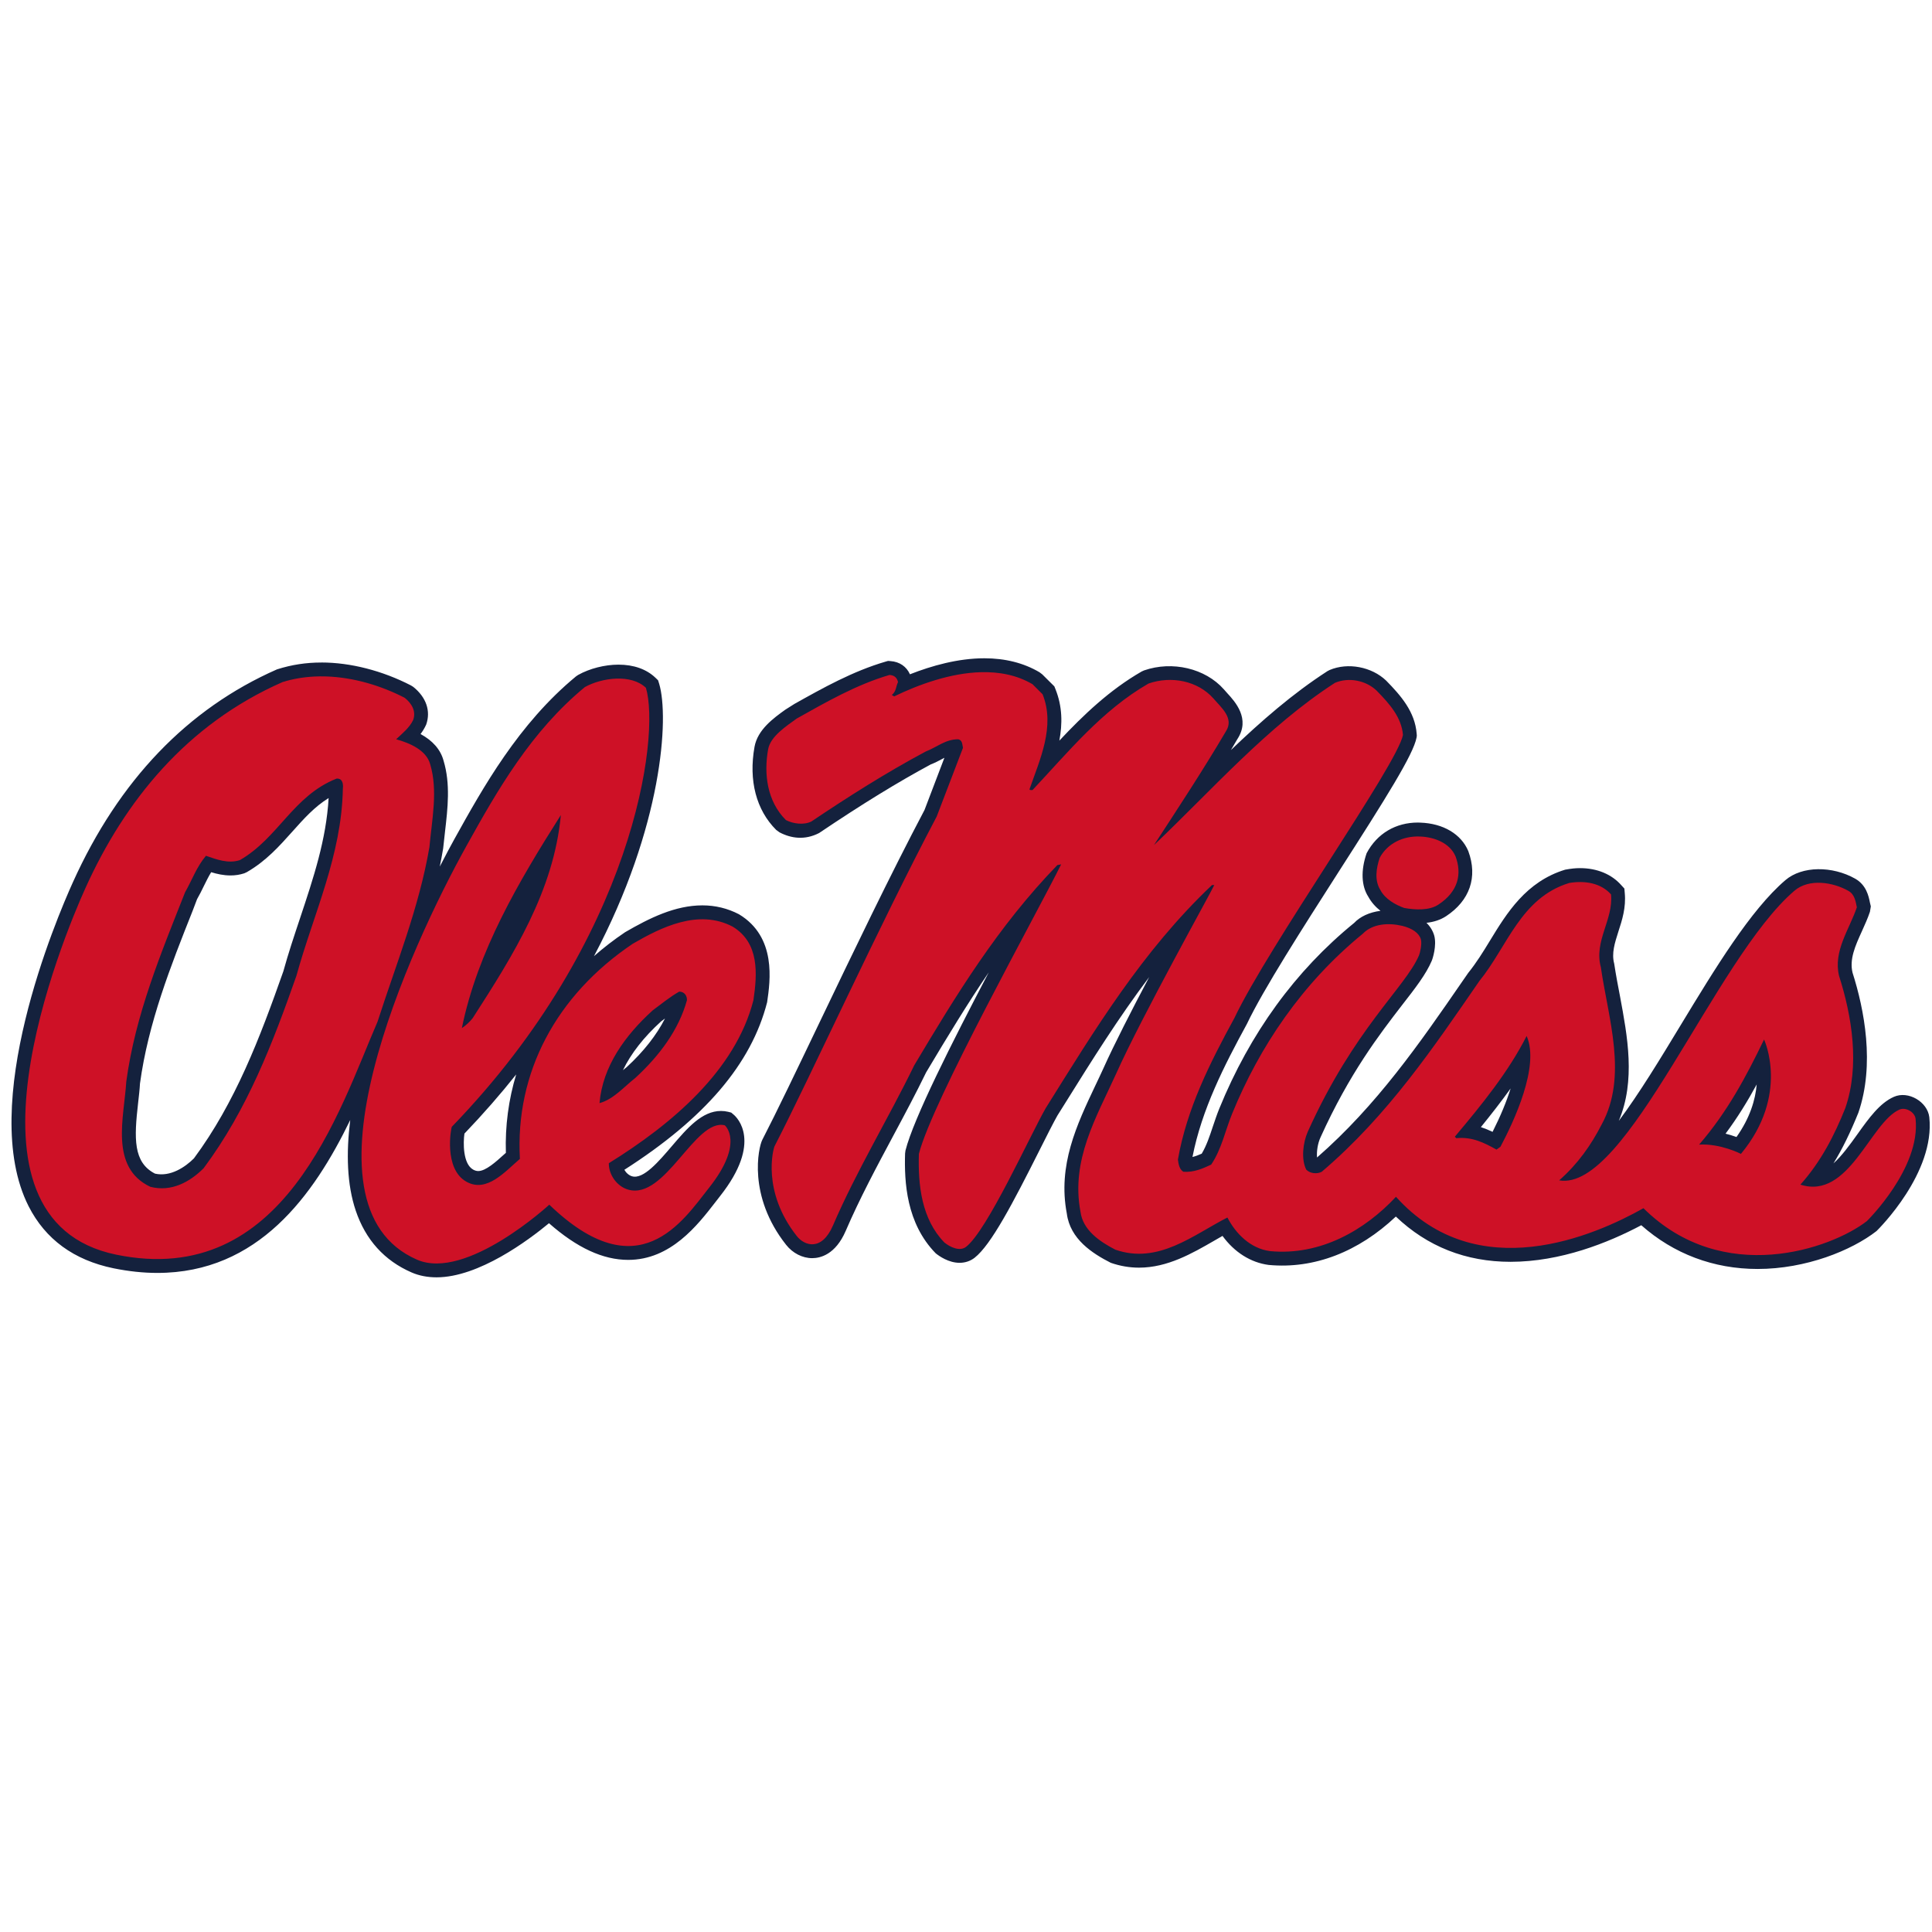
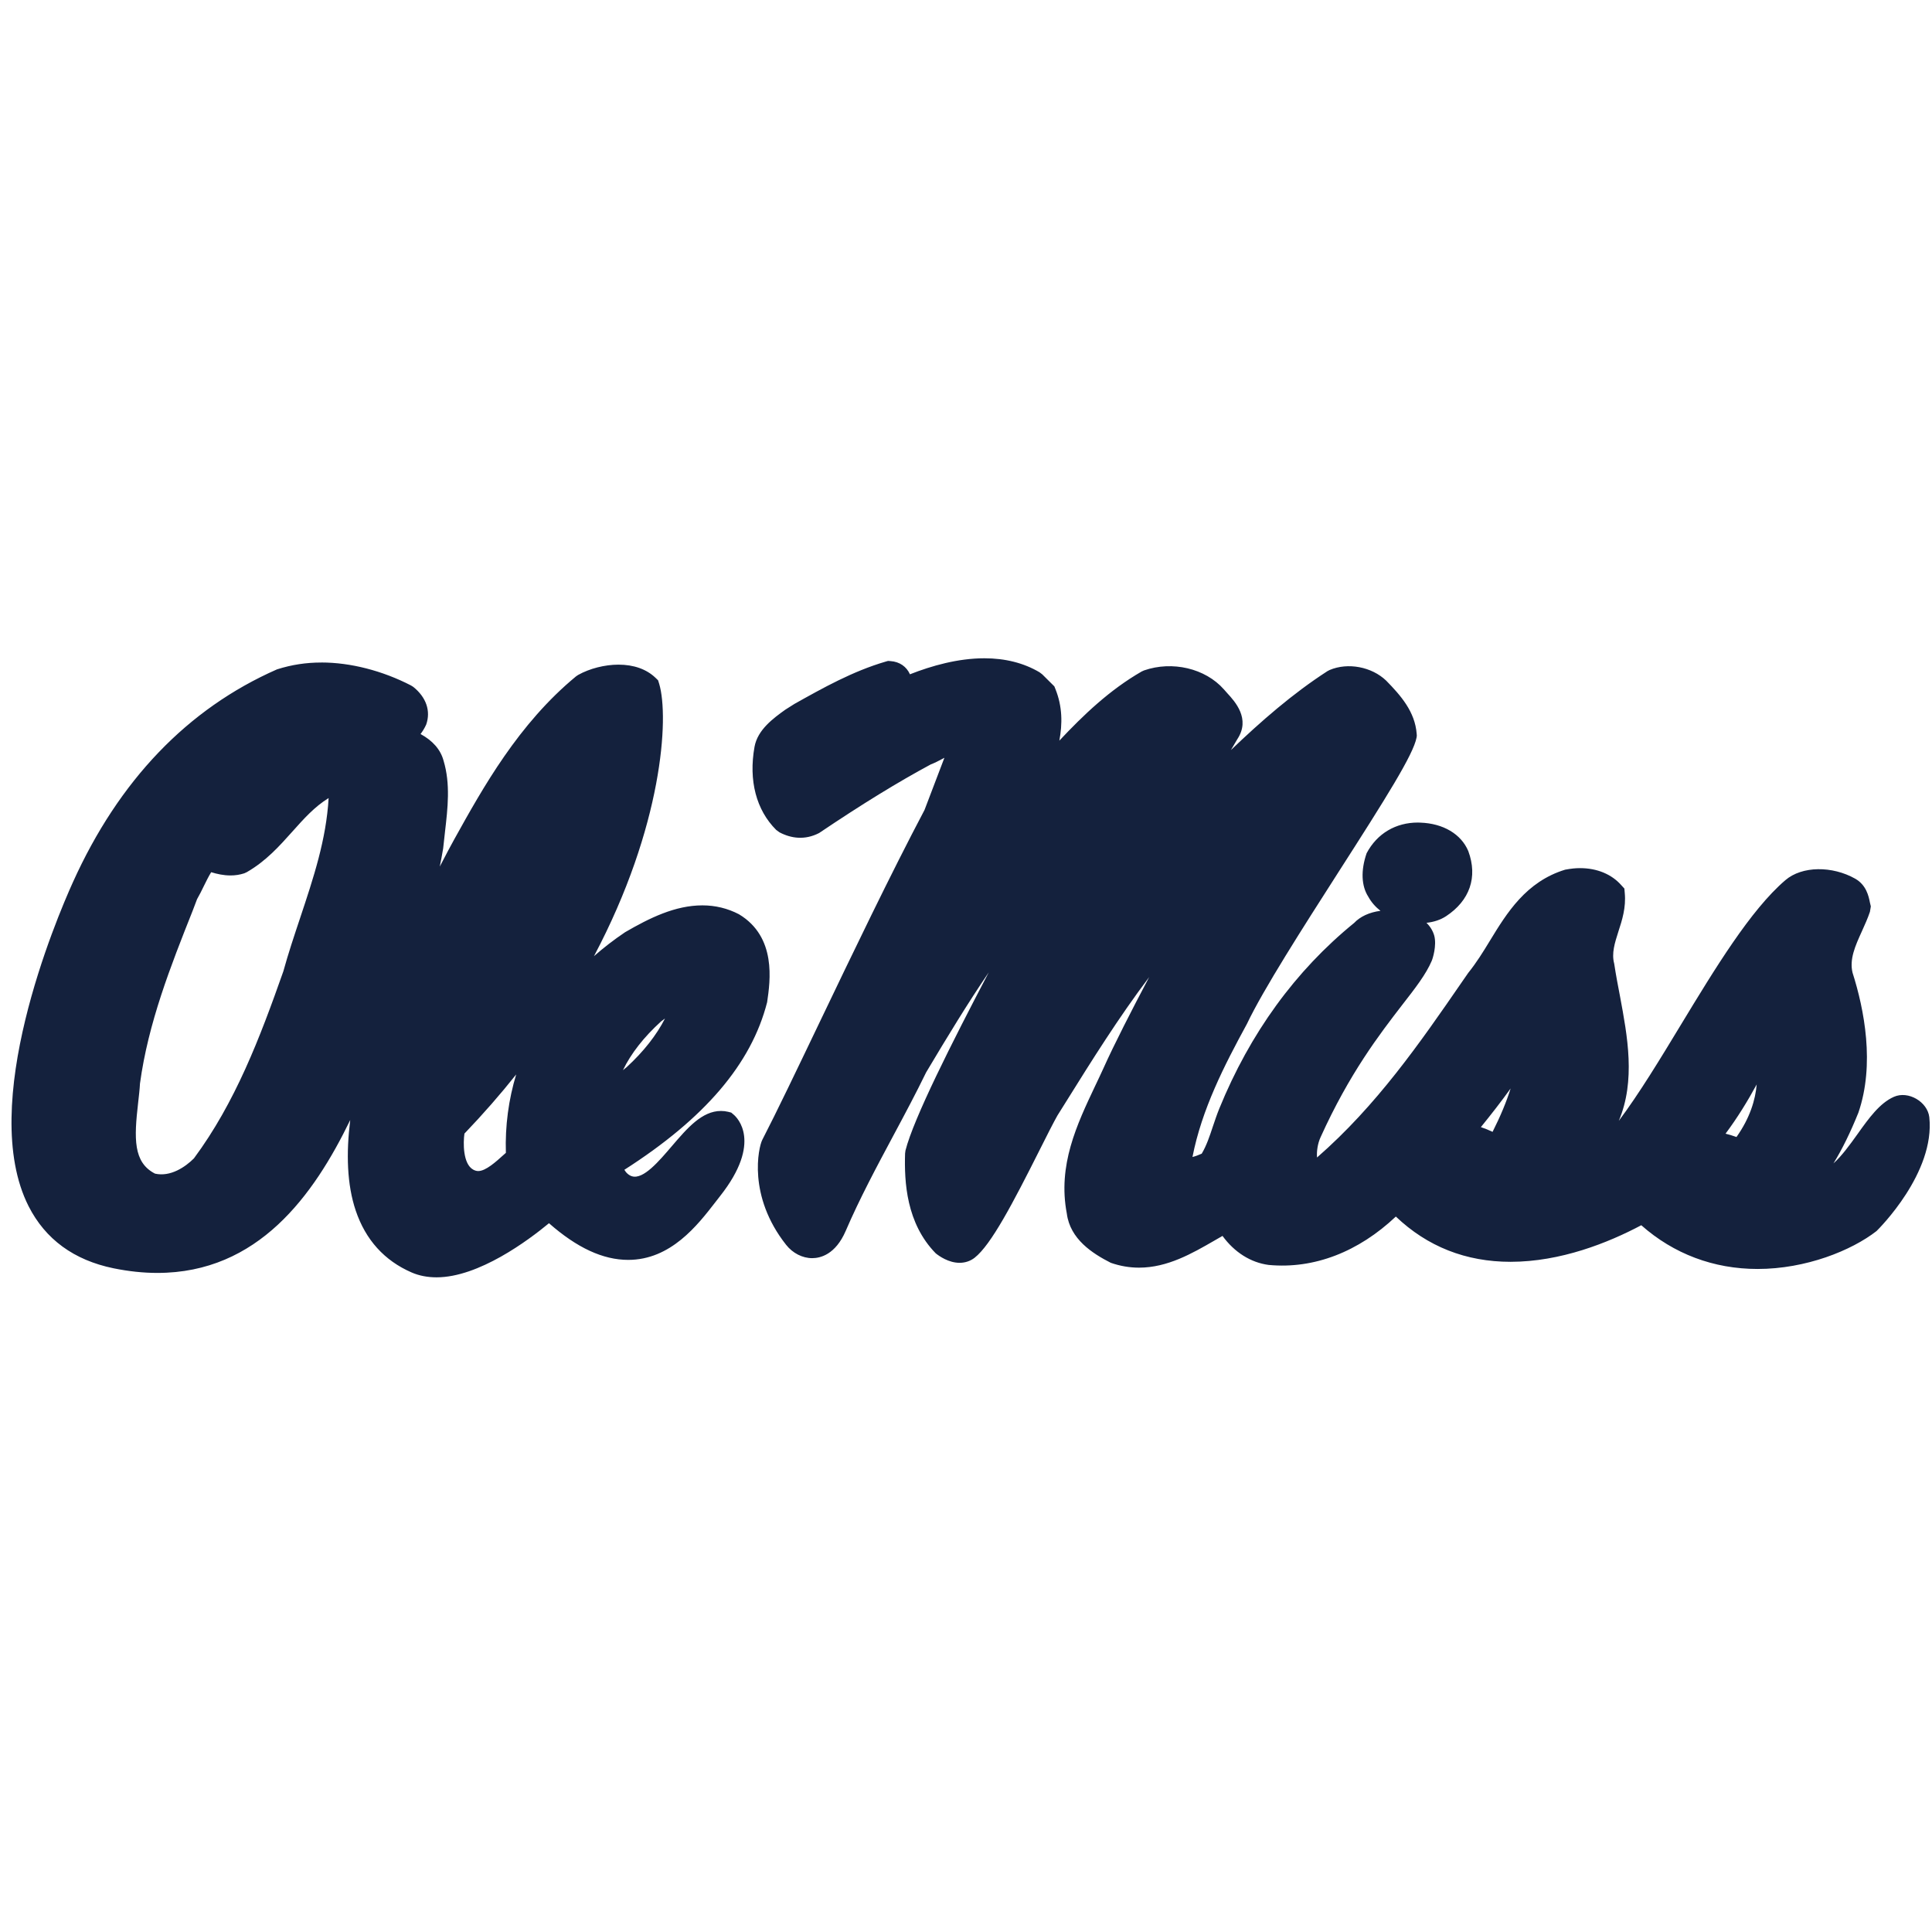
<svg xmlns="http://www.w3.org/2000/svg" width="250px" height="250px" viewBox="0 0 250 250" version="1.1">
  <title>MISS</title>
  <desc>Created with Sketch.</desc>
  <defs />
  <g id="Page-1" stroke="none" stroke-width="1" fill="none" fill-rule="evenodd">
    <g id="MISS" fill-rule="nonzero">
      <g id="Ole_Miss_Rebels_logo" transform="translate(0, 85)">
        <path d="M127.377,0.181 C123.979,0.181 120.561,1.144 117.747,2.254 C117.305,1.256 116.408,0.63 115.241,0.546 L114.91,0.523 L114.606,0.61 C110.348,1.856 106.514,4.007 102.8,6.086 L101.631,6.825 C100.109,7.916 98.032,9.411 97.634,11.642 C96.856,15.99 97.851,19.81 100.438,22.39 L100.866,22.703 C102.369,23.493 104.147,23.746 105.992,22.794 C111.588,19.025 116.244,16.172 120.441,13.915 C120.971,13.713 121.474,13.45 121.977,13.179 C122.056,13.14 122.127,13.098 122.206,13.056 L119.632,19.81 C115.203,28.203 110.338,38.346 106.053,47.292 C103.093,53.471 100.542,58.807 98.634,62.508 C98.142,63.48 96.716,69.75 101.724,76.081 C102.578,77.164 103.838,77.805 105.096,77.805 C106.145,77.805 108.111,77.348 109.436,74.275 C111.228,70.112 113.435,65.99 115.57,61.999 C117.058,59.224 118.54,56.445 119.841,53.765 C122.617,49.104 125.221,44.829 127.946,40.822 C123.178,49.917 118.224,59.71 117.168,63.875 L117.117,64.259 C117.004,67.95 117.274,73.291 121.084,77.182 C121.542,77.549 122.752,78.407 124.168,78.407 C124.889,78.407 125.56,78.184 126.109,77.758 C128.252,76.085 131.074,70.679 134.538,63.788 C135.486,61.897 136.31,60.267 136.828,59.351 L137.862,57.701 C141.26,52.254 144.732,46.695 148.707,41.429 C146.436,45.723 144.157,50.173 142.796,53.208 C142.458,53.957 142.096,54.711 141.74,55.461 C139.337,60.536 136.849,65.783 138.046,72.036 C138.474,75.349 141.367,77.204 143.735,78.407 C144.93,78.824 146.158,79.034 147.393,79.034 C151.076,79.034 154.283,77.181 157.117,75.546 C157.479,75.337 157.836,75.129 158.191,74.926 C159.729,77.034 161.822,78.371 164.161,78.682 C170.046,79.237 175.786,76.984 180.622,72.422 C184.701,76.309 189.684,78.278 195.473,78.278 C201.937,78.273 208.072,75.832 212.381,73.544 C216.575,77.255 221.74,79.204 227.43,79.204 C233.697,79.204 239.601,76.809 242.825,74.296 C243.137,73.99 250.424,66.757 249.651,59.561 C249.42,57.58 246.937,56.099 245.062,56.932 C243.236,57.742 241.838,59.68 240.374,61.735 C239.371,63.138 238.335,64.57 237.249,65.543 C238.401,63.675 239.437,61.541 240.473,58.984 C242.628,52.722 241.23,45.604 239.716,40.858 C239.305,39.124 240.045,37.441 240.934,35.493 C241.312,34.656 241.69,33.821 241.97,32.983 L242.085,32.286 L241.97,31.801 C241.805,30.947 241.493,29.515 240.062,28.702 C237.118,27.037 233.187,27.026 231.016,28.902 C226.509,32.762 221.921,40.331 217.48,47.651 C214.881,51.945 212.102,56.531 209.47,60.039 C211.674,54.83 210.588,49.077 209.634,43.951 C209.371,42.579 209.108,41.227 208.878,39.703 C208.516,38.347 208.944,37.043 209.421,35.534 C209.898,34.079 210.424,32.426 210.243,30.555 L210.194,29.981 L209.799,29.548 C208.549,28.125 206.658,27.336 204.454,27.336 C203.894,27.336 203.335,27.386 202.529,27.536 C197.464,29.085 194.98,33.147 192.793,36.732 C191.904,38.195 191.049,39.577 189.98,40.903 L189.158,42.091 C183.747,49.942 178.138,58.05 170.424,64.779 C170.359,63.996 170.507,62.978 170.868,62.186 C174.618,53.883 178.549,48.795 181.411,45.079 C183.154,42.844 184.52,41.078 185.26,39.344 C185.391,39.058 185.934,37.336 185.589,36.063 C185.408,35.436 185.062,34.879 184.585,34.413 C185.572,34.302 186.411,34.02 187.118,33.558 C190.177,31.545 191.247,28.503 189.997,25.131 C189.075,22.931 186.756,21.551 183.796,21.448 L183.467,21.438 C180.638,21.438 178.204,22.829 176.839,25.409 C176.066,27.659 176.164,29.641 177.053,31.029 C177.464,31.778 178.023,32.386 178.632,32.861 C177.201,33.044 176,33.605 175.227,34.426 C167.612,40.625 161.748,48.707 157.776,58.45 C157.466,59.214 157.206,59.994 156.941,60.776 C156.526,62.034 156.124,63.236 155.502,64.285 C155.082,64.469 154.701,64.618 154.306,64.713 C155.507,58.559 158.413,52.886 161.345,47.508 C163.461,43.045 168.615,35.008 173.155,27.915 C179.372,18.223 182.891,12.633 183.303,10.436 L183.335,10.202 L183.319,9.967 C183.105,7.095 181.263,5.006 179.372,3.074 C177.497,1.278 174.421,0.692 172.053,1.698 L171.773,1.843 C167.25,4.765 163.168,8.336 159.28,12.056 C159.563,11.585 159.837,11.107 160.12,10.632 C161.847,8.007 159.801,5.779 158.819,4.71 L158.364,4.197 C155.961,1.478 151.686,0.485 148.043,1.75 L147.734,1.889 C143.584,4.277 140.212,7.505 137.079,10.838 C137.482,8.683 137.489,6.437 136.571,4.162 L136.433,3.816 L134.869,2.263 L134.515,1.992 C132.481,0.789 130.078,0.181 127.377,0.181 L127.377,0.181 Z M41.579,0.726 L41.579,0.73 C39.628,0.73 37.756,1.006 35.839,1.617 C24.27,6.709 15.388,15.975 9.429,29.17 C7.306,33.863 -2.951,57.957 3.702,71.088 C5.877,75.366 9.571,78.063 14.682,79.114 C16.633,79.511 18.536,79.716 20.352,79.716 C33.401,79.716 40.582,69.693 45.319,59.93 C44.783,64.23 44.893,68.272 46.031,71.65 C47.306,75.431 49.738,78.122 53.259,79.654 C54.23,80.078 55.322,80.286 56.491,80.286 C61.953,80.286 68.371,75.492 71.039,73.284 C74.669,76.476 78.034,78.029 81.29,78.029 C86.794,78.029 90.264,73.538 92.562,70.568 L93.178,69.774 C98.719,62.759 95.343,59.578 94.94,59.239 L94.621,58.968 L94.21,58.864 C93.917,58.793 93.606,58.758 93.298,58.758 C90.835,58.758 88.935,60.975 86.925,63.324 C85.282,65.243 83.253,67.652 81.782,67.21 C81.387,67.095 81.014,66.764 80.792,66.371 C91.188,59.72 97.226,52.675 99.266,44.688 C99.668,41.944 100.512,36.239 95.618,33.303 C94.16,32.543 92.573,32.154 90.889,32.154 C87.359,32.154 84.042,33.794 80.889,35.626 C79.452,36.593 78.111,37.629 76.859,38.728 C85.743,21.952 86.598,7.845 85.299,3.487 L85.154,3.029 L84.817,2.703 C83.662,1.594 82.009,1.005 80.031,1.005 C78.261,1.005 76.305,1.502 74.813,2.335 L74.544,2.516 C67.082,8.671 62.49,16.931 58.804,23.566 C58.381,24.338 57.713,25.563 56.906,27.136 C57.065,26.361 57.212,25.581 57.345,24.789 C57.416,24.077 57.499,23.356 57.583,22.632 C57.935,19.59 58.305,16.444 57.396,13.428 C57.014,12.008 56.014,10.857 54.419,9.983 C54.689,9.627 54.937,9.227 55.148,8.762 C55.764,7.008 55.157,5.229 53.478,3.884 L53.182,3.697 C49.467,1.781 45.35,0.726 41.579,0.726 Z M42.523,18.269 C42.218,23.643 40.569,28.575 38.838,33.779 C38.077,36.062 37.286,38.421 36.667,40.681 C33.625,49.318 30.436,57.684 25.094,64.893 C23.982,66.002 22.069,67.318 20.059,66.868 C17.22,65.412 17.349,62.289 17.872,57.722 C17.977,56.801 18.08,55.908 18.113,55.213 C19.176,47.369 22.095,39.983 24.932,32.845 L25.498,31.354 C25.819,30.8 26.1,30.225 26.375,29.658 C26.684,29.027 26.985,28.422 27.325,27.863 C28.094,28.096 28.924,28.283 29.825,28.283 C30.445,28.283 31.043,28.192 31.612,28.005 L31.936,27.855 C34.424,26.426 36.159,24.476 37.84,22.598 C39.304,20.958 40.705,19.388 42.523,18.269 Z M86.05,46.794 C84.94,48.966 83.271,51.085 81.091,53.088 C80.929,53.217 80.772,53.343 80.609,53.48 C81.649,51.323 83.308,49.204 85.544,47.17 L86.05,46.794 L86.05,46.794 Z M66.795,54.032 C65.812,57.274 65.351,60.679 65.46,64.179 C65.383,64.245 65.297,64.316 65.225,64.385 C64.169,65.342 62.855,66.533 61.884,66.533 C61.672,66.533 61.462,66.476 61.231,66.349 C59.884,65.605 59.93,62.831 60.098,61.686 C62.541,59.135 64.772,56.58 66.795,54.032 L66.795,54.032 Z M227.315,55.327 C227.151,57.279 226.46,59.646 224.7,62.129 C224.289,61.982 223.812,61.831 223.286,61.696 C224.832,59.621 226.147,57.476 227.315,55.327 L227.315,55.327 Z M195.473,55.849 C194.947,57.543 194.158,59.446 193.138,61.461 C192.645,61.225 192.135,61.016 191.625,60.848 C192.941,59.229 194.24,57.566 195.473,55.849 Z" id="Shape" fill="#14213D" />
-         <path d="M126.915,1.982 C122.979,2.091 118.892,3.568 115.704,5.114 L115.399,4.927 C115.978,4.489 115.925,3.82 116.204,3.264 C116.078,2.706 115.749,2.383 115.103,2.338 C110.823,3.588 106.897,5.851 103.096,7.981 C101.767,8.952 99.698,10.273 99.395,11.959 C98.818,15.172 99.267,18.688 101.695,21.114 C102.624,21.602 104.02,21.787 104.997,21.299 C109.703,18.134 114.654,14.988 119.806,12.236 C121.211,11.701 122.357,10.641 124.01,10.664 C124.556,10.8 124.509,11.356 124.609,11.771 L121.209,20.656 C113.752,34.783 104.902,54.246 100.226,63.32 C100.075,63.621 98.519,69.15 103.117,74.962 C104.091,76.189 106.323,76.977 107.792,73.564 C110.841,66.477 114.928,59.787 118.306,52.843 C123.683,43.826 129.112,34.897 136.819,26.943 L137.313,26.845 C134.264,33.02 120.632,57.491 118.903,64.313 C118.78,68.378 119.257,72.755 122.206,75.782 C122.954,76.389 124.195,76.972 125.014,76.338 C127.777,74.182 133.262,61.978 135.315,58.395 C141.592,48.358 147.773,38.111 156.829,29.528 L157.127,29.528 C156.702,30.477 147.717,46.575 144.42,53.954 C141.846,59.619 138.543,65.122 139.816,71.807 C140.119,74.141 142.219,75.62 144.319,76.705 C149.898,78.652 154.451,74.766 158.826,72.547 C159.878,74.58 161.753,76.549 164.336,76.893 C170.852,77.516 176.608,74.19 180.638,69.864 C191.164,81.583 206.378,74.883 212.661,71.342 C222.957,81.525 236.953,76.595 241.575,73.008 C241.575,73.008 248.565,66.166 247.874,59.761 C247.776,58.901 246.591,58.225 245.785,58.581 C242.003,60.253 239.256,70.302 232.973,68.291 C235.654,65.287 237.381,61.887 238.779,58.395 C240.687,52.889 239.634,46.46 237.973,41.278 C237.2,38.066 239.305,35.268 240.276,32.403 C240.111,31.618 239.996,30.73 239.174,30.274 C237.233,29.168 234.091,28.621 232.184,30.274 C221.888,39.086 210.506,69.261 201.756,67.737 C204.158,65.631 205.885,63.178 207.25,60.516 C210.687,54.253 208.088,46.712 207.151,40.171 C206.23,36.747 208.779,34.043 208.467,30.737 C207.184,29.282 205.111,28.907 203.056,29.257 C196.773,31.175 195.046,37.508 191.444,41.923 C185.572,50.433 179.618,59.315 171.033,66.626 C170.441,66.948 169.503,66.859 169.026,66.348 C168.352,65.009 168.599,62.874 169.224,61.447 C175.26,48.062 181.822,42.801 183.615,38.633 C183.747,38.346 184.026,37.147 183.862,36.547 C183.631,35.737 182.743,35.117 181.444,34.805 C179.701,34.39 177.612,34.504 176.345,35.825 C168.467,42.253 162.957,50.482 159.431,59.131 C158.53,61.33 158.082,63.687 156.725,65.702 C155.628,66.211 154.503,66.719 153.128,66.626 C152.604,66.304 152.5,65.632 152.421,65.054 C153.574,58.462 156.551,52.567 159.729,46.737 C164.186,37.349 180.835,13.92 181.543,10.105 C181.362,7.835 179.816,6.082 178.138,4.371 C176.773,3.053 174.536,2.595 172.743,3.358 C163.982,9.021 156.875,17.183 149.321,24.356 C152.523,19.45 155.699,14.618 158.627,9.644 C159.748,7.935 158.003,6.548 157.025,5.389 C154.975,3.077 151.55,2.432 148.62,3.448 C142.589,6.916 138.219,12.324 133.609,17.232 C133.486,17.209 133.285,17.301 133.214,17.137 C134.538,13.322 136.584,8.998 134.91,4.837 L133.609,3.539 C131.583,2.342 129.277,1.917 126.915,1.983 L126.915,1.982 Z M42.185,2.531 C41.669,2.515 41.151,2.518 40.635,2.544 L40.635,2.547 C39.256,2.617 37.885,2.847 36.552,3.264 C24.103,8.746 16.12,18.704 11.056,29.913 C8.15,36.33 -7.028,72.821 15.042,77.354 C36.749,81.815 43.831,58.806 48.857,47.199 C51.262,39.729 54.214,32.488 55.566,24.626 C55.89,21.043 56.688,17.298 55.666,13.895 C55.166,12.048 52.989,11.142 51.262,10.66 C52.04,9.918 52.99,9.178 53.466,8.161 C53.867,7.027 53.29,6.032 52.364,5.294 C49.395,3.759 45.808,2.645 42.186,2.53 L42.185,2.531 Z M79.744,2.812 C78.281,2.864 76.782,3.295 75.682,3.907 C68.725,9.643 64.393,17.195 60.368,24.444 C53.138,37.458 37.694,70.931 53.968,78.004 C60.345,80.775 71.078,70.885 71.078,70.885 C82.639,82.015 88.338,73.009 91.782,68.656 C96.399,62.811 93.789,60.614 93.789,60.614 C89.942,59.669 86.085,70.324 81.284,68.937 C79.804,68.511 78.753,66.972 78.784,65.519 C86.961,60.452 95.165,53.518 97.493,44.426 C97.991,41.052 98.293,36.997 94.789,34.898 C90.364,32.587 85.56,34.989 81.881,37.12 C71.953,43.803 66.649,53.812 67.274,64.96 C65.348,66.603 62.996,69.38 60.368,67.921 C57.366,66.261 58.37,60.907 58.47,60.801 C82.063,36.409 85.458,10.271 83.583,4.004 C82.631,3.09 81.206,2.761 79.744,2.813 L79.744,2.812 Z M43.56,15.749 C44.335,15.699 44.439,16.469 44.365,17.046 C44.215,25.721 40.554,33.276 38.353,41.278 C35.306,49.927 32.051,58.511 26.352,66.166 C24.575,67.943 22.168,69.284 19.442,68.568 C14.139,66.049 16.066,59.551 16.34,54.97 C17.513,46.277 20.819,38.392 23.949,30.459 C24.85,28.887 25.424,27.193 26.651,25.738 C27.998,26.199 29.528,26.801 31.049,26.293 C36.033,23.424 37.931,17.967 43.56,15.749 L43.56,15.749 Z M72.572,20.47 C71.672,30.229 66.45,38.549 61.171,46.737 C60.817,47.199 60.268,47.71 59.764,48.036 C61.795,38.089 67.093,29.117 72.572,20.47 Z M183.73,23.245 C181.543,23.156 179.52,24.154 178.533,26.002 C178.089,27.313 177.826,28.94 178.632,30.185 C179.224,31.319 180.539,32.074 181.707,32.492 C183.138,32.743 184.931,32.848 186.131,32.054 C188.747,30.335 189.174,28.052 188.352,25.829 C187.628,24.093 185.622,23.311 183.73,23.245 Z M87.891,43.315 C88.558,43.315 88.914,43.847 88.891,44.426 C87.836,48.242 85.358,51.595 82.183,54.509 C80.761,55.62 79.376,57.26 77.577,57.744 C77.973,53.007 80.879,48.981 84.483,45.72 C85.606,44.89 86.71,43.984 87.891,43.315 L87.891,43.315 Z M197.546,49.052 C199.273,52.972 195.868,60.174 194.158,63.388 L193.648,63.758 C192.069,62.878 190.49,62.073 188.45,62.28 L188.253,62.092 C191.773,57.909 195.21,53.674 197.546,49.052 L197.546,49.052 Z M228.269,49.51 C228.269,49.51 231.624,56.658 225.276,64.313 C225.276,64.313 222.661,62.953 219.865,63.11 C223.516,58.901 225.983,54.255 228.269,49.51 L228.269,49.51 Z" id="Shape" fill="#CE1126" />
      </g>
    </g>
  </g>
</svg>